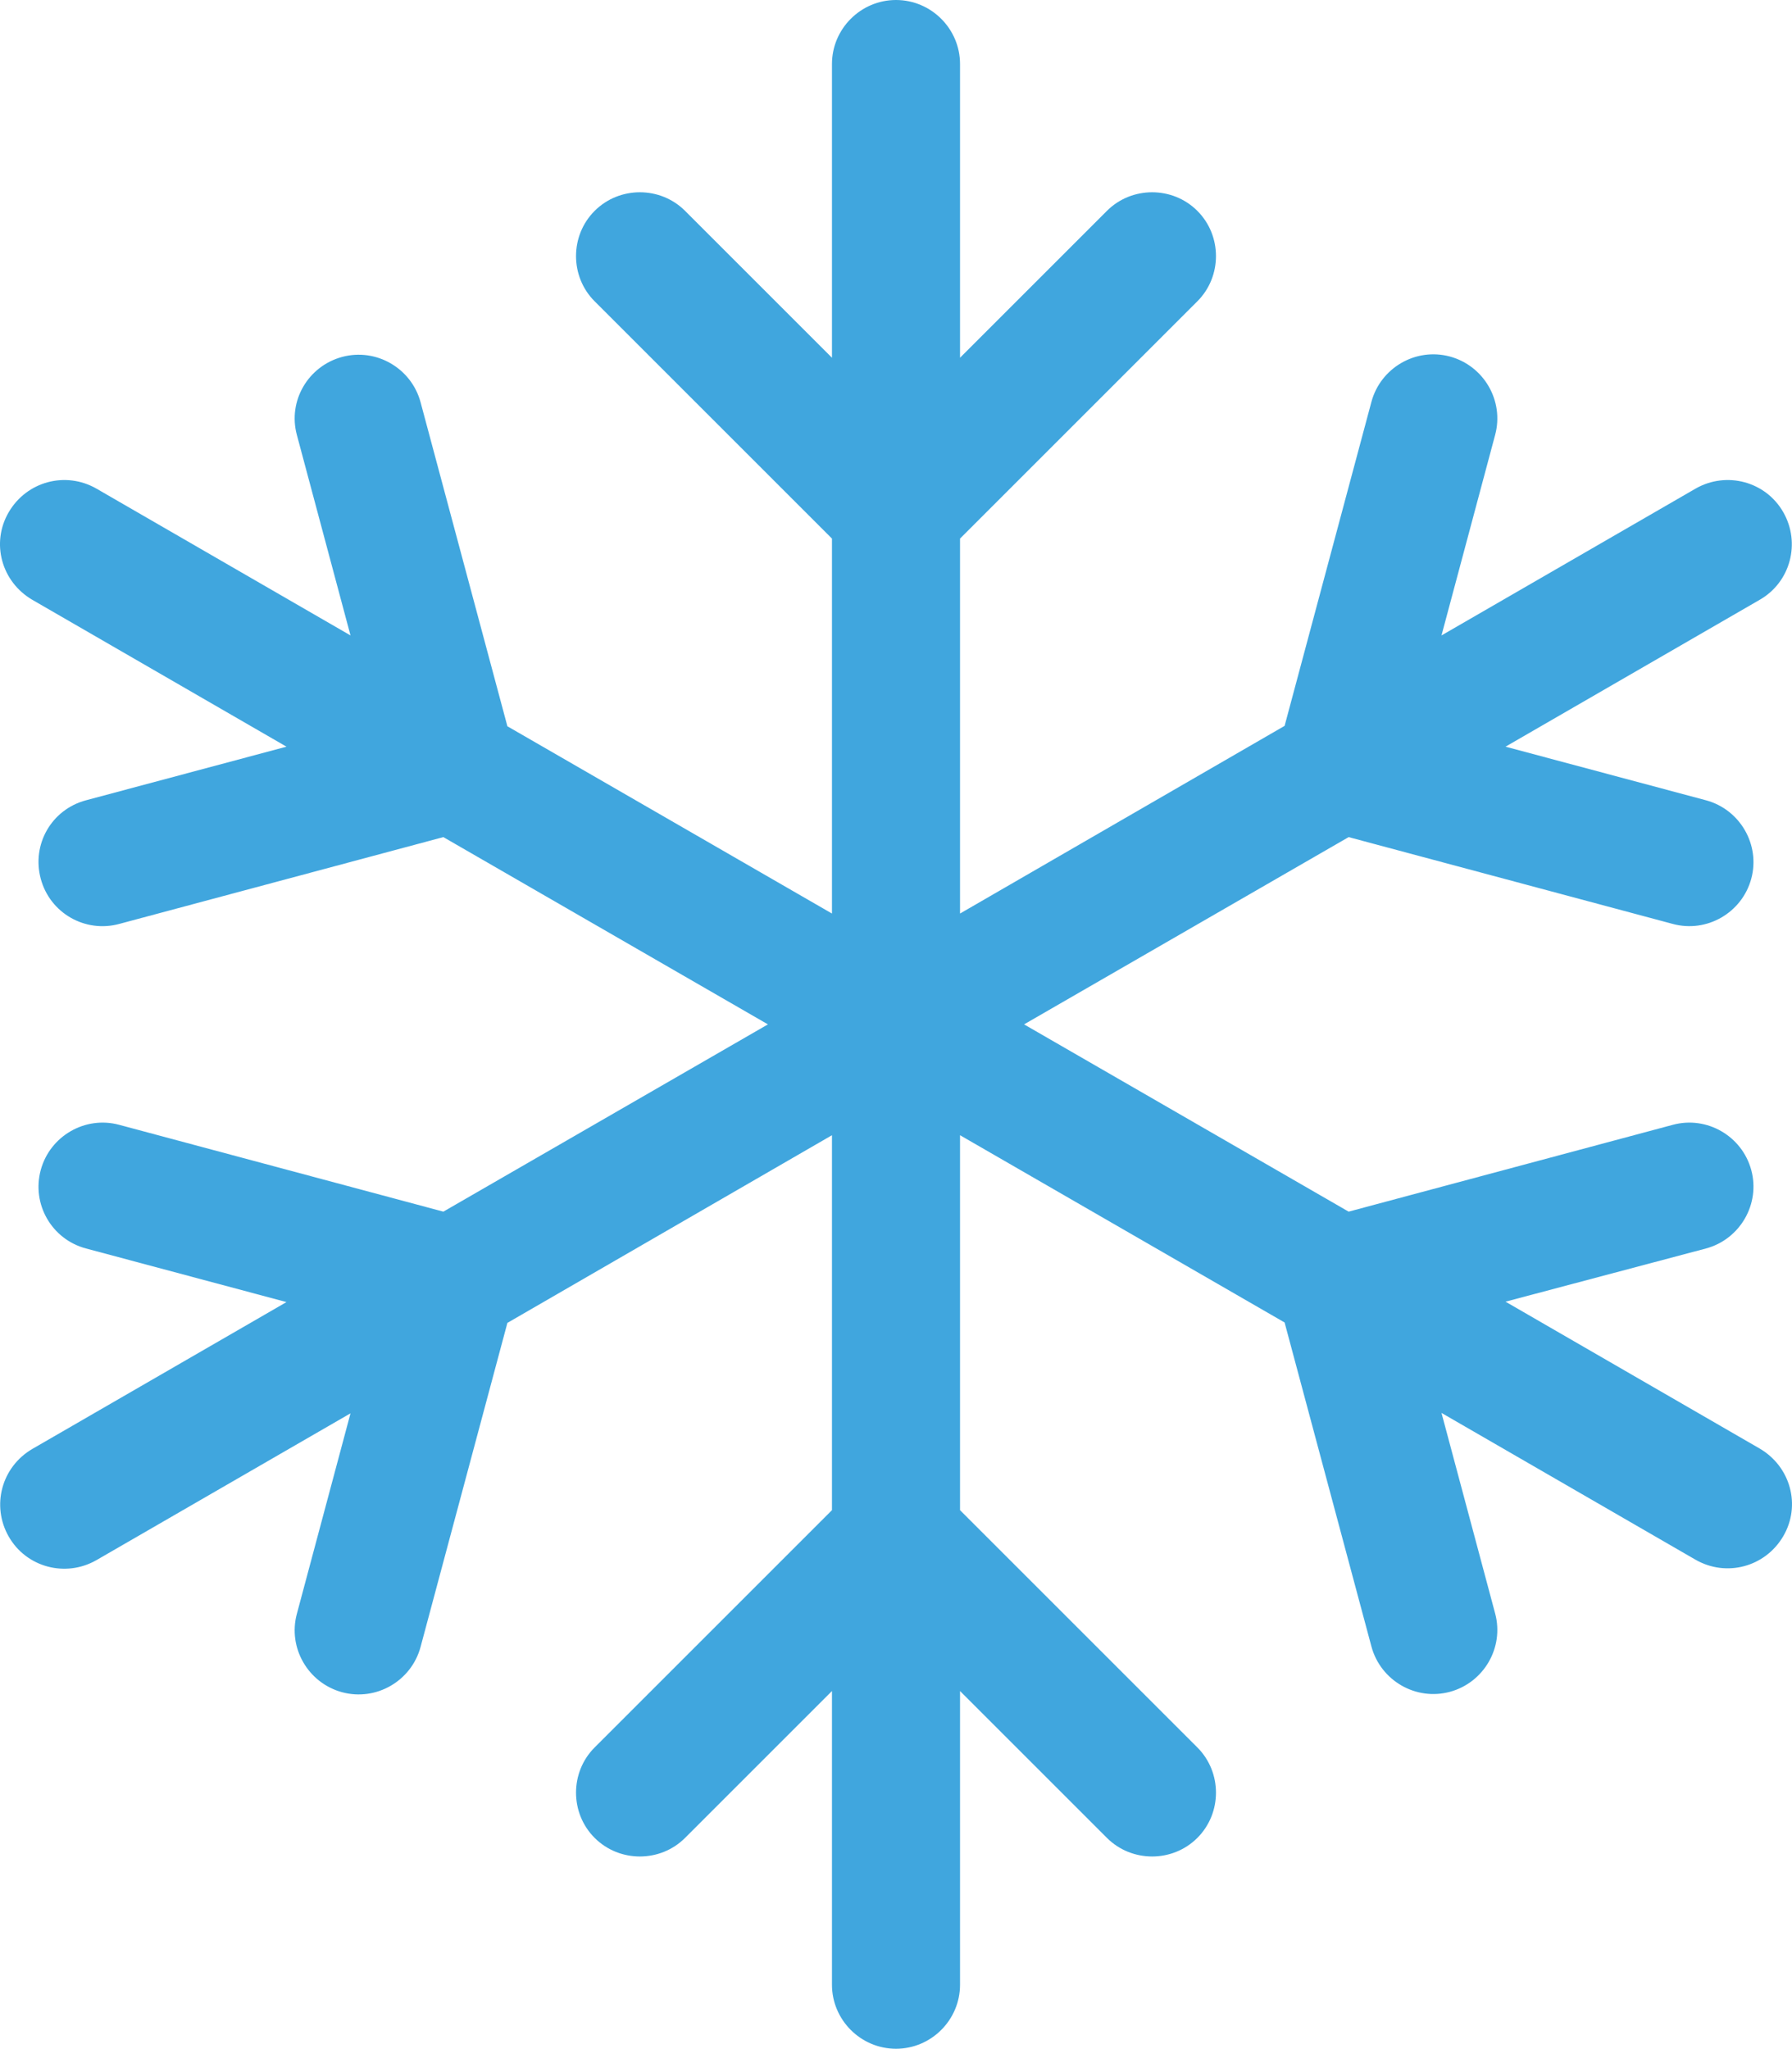
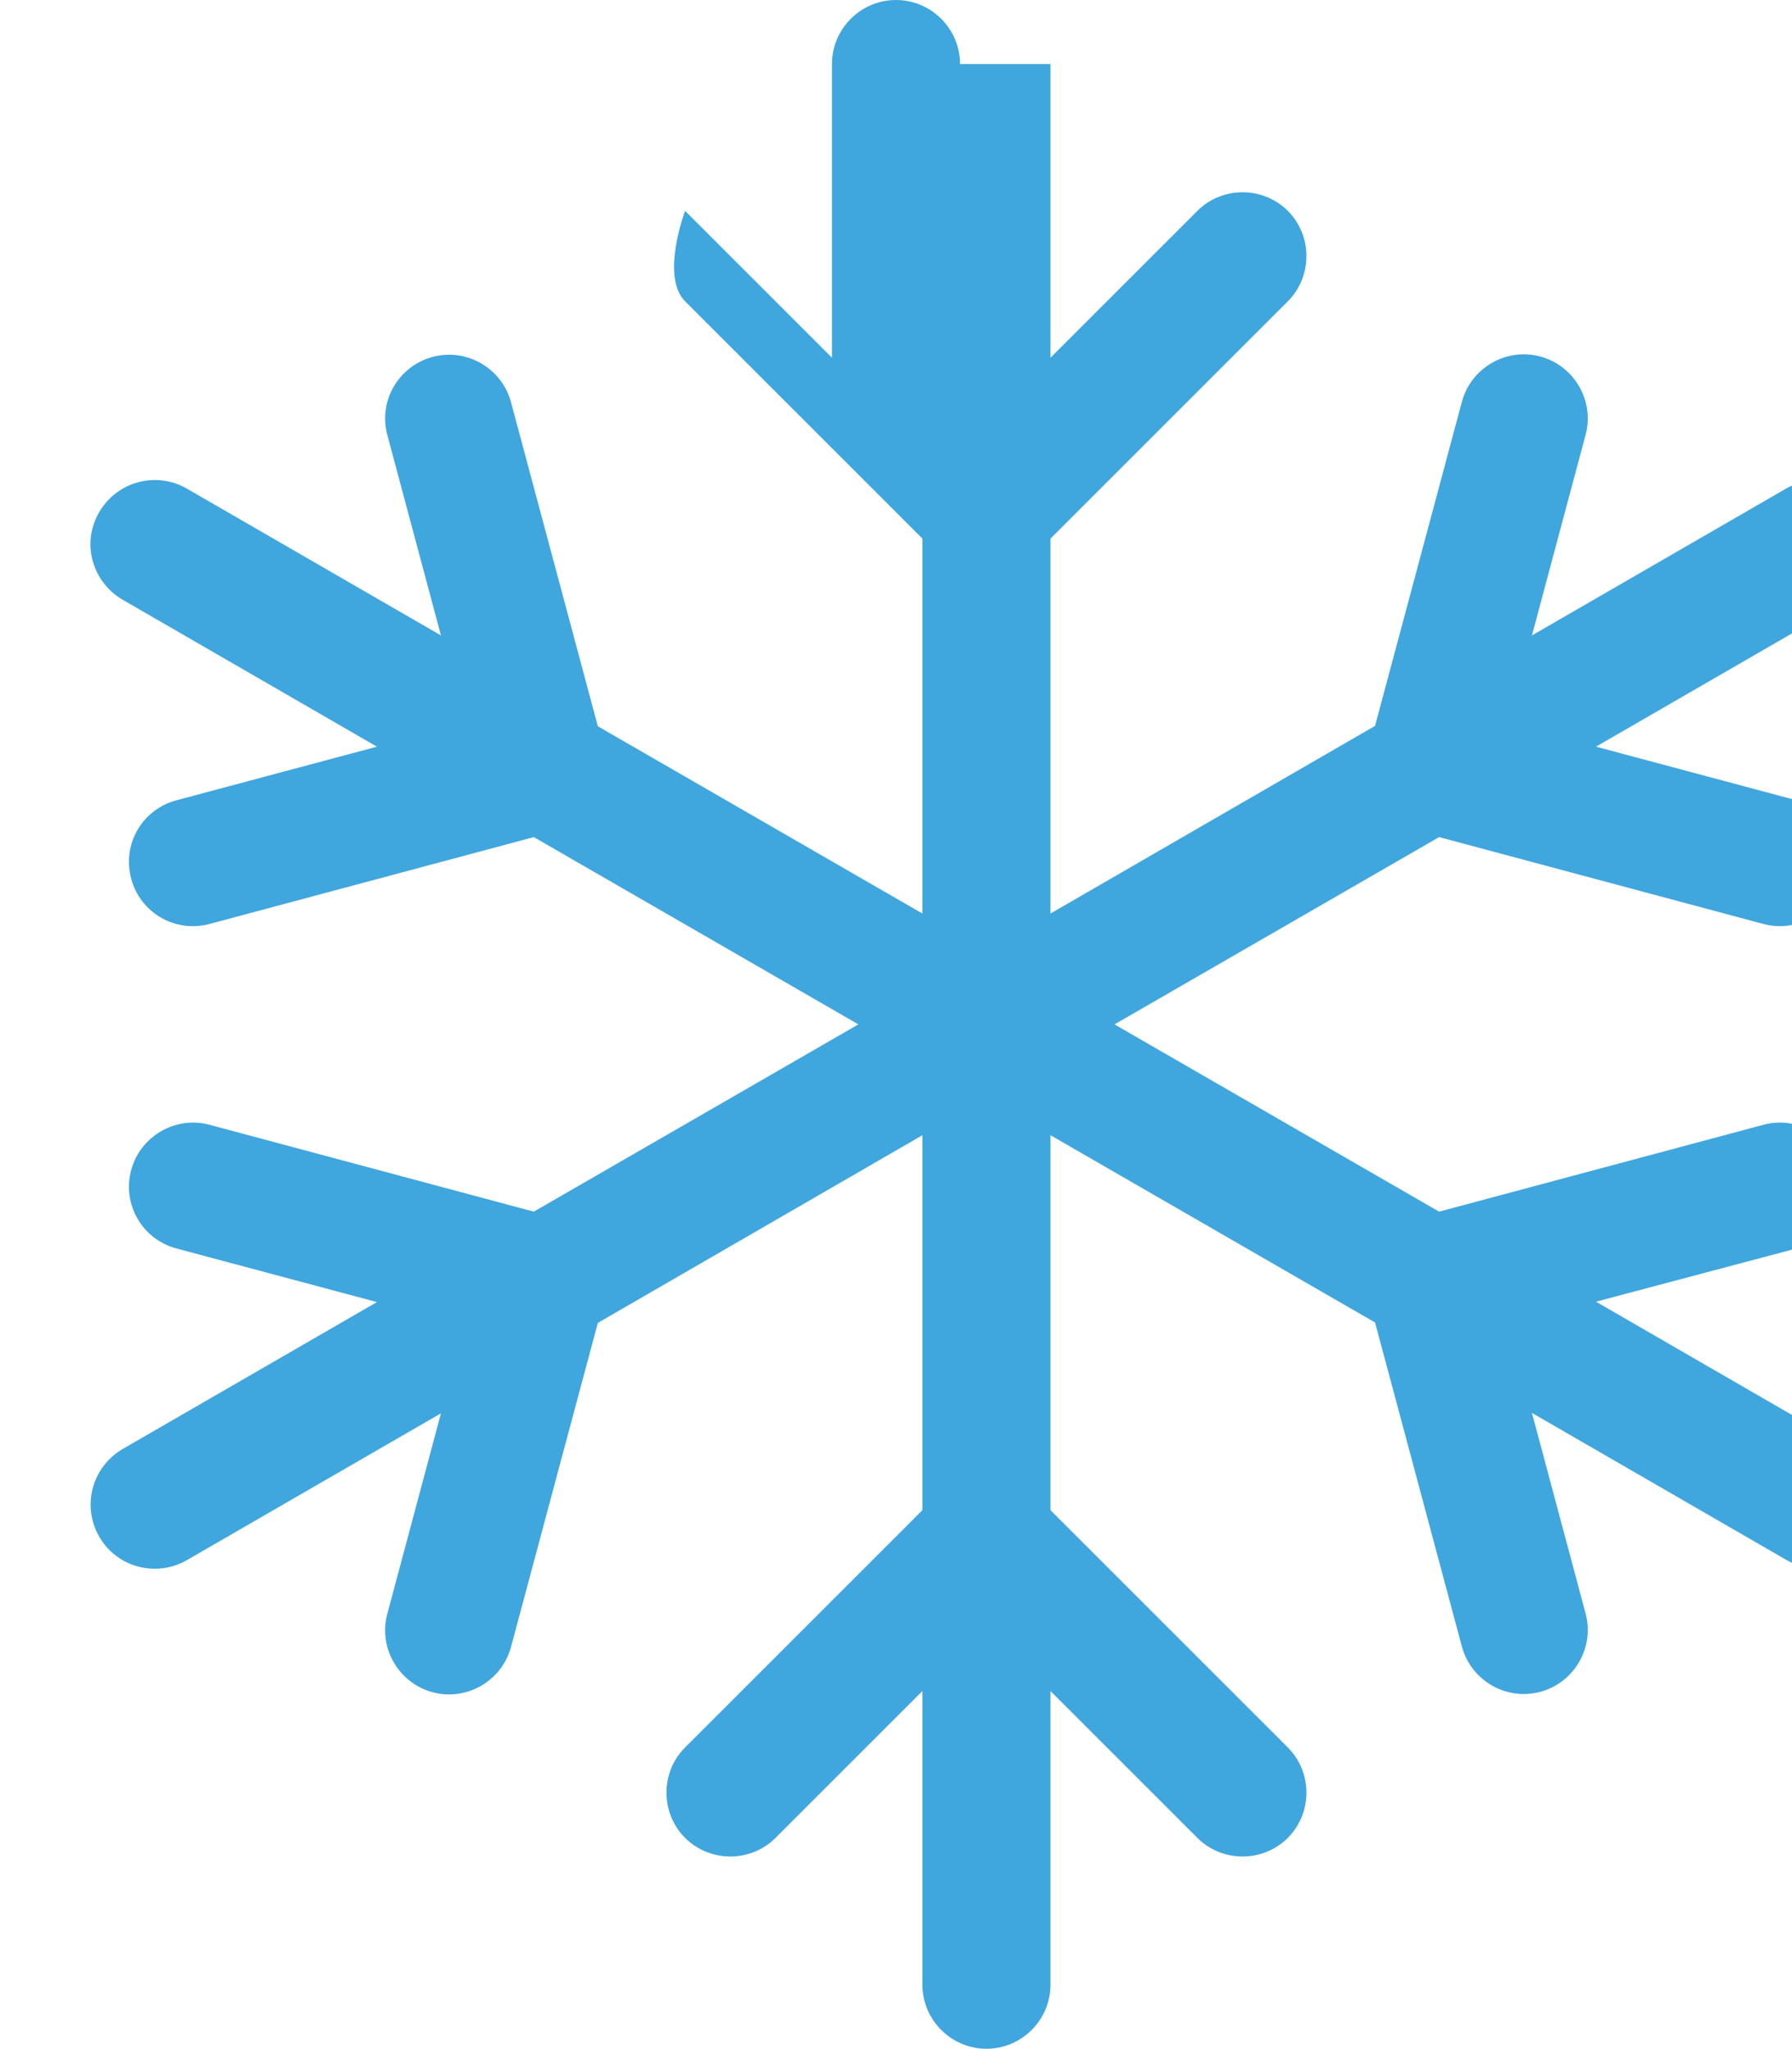
<svg xmlns="http://www.w3.org/2000/svg" id="Warstwa_1" viewBox="0 0 447.76 512">
  <defs>
    <style>.cls-1{fill:#40a6de;stroke-width:0px;}</style>
  </defs>
-   <path class="cls-1" d="M239.88,16c0-8.8-7.2-16-16-16s-16,7.2-16,16v73.4l-36.7-36.7c-6.2-6.2-16.4-6.2-22.6,0s-6.2,16.4,0,22.6l59.3,59.3v93.7l-81.1-46.8-21.7-81c-2.3-8.5-11.1-13.6-19.6-11.3s-13.6,11-11.3,19.5l13.4,50.1-63.5-36.7c-7.7-4.4-17.4-1.8-21.9,5.9-4.5,7.7-1.8,17.4,5.9,21.9l63.5,36.7-50.1,13.4c-8.6,2.3-13.6,11-11.3,19.6s11.1,13.6,19.6,11.3l81-21.7,81.1,46.8-81.1,46.8-81-21.7c-8.5-2.3-17.3,2.8-19.6,11.3s2.7,17.3,11.3,19.6l50.1,13.4-63.5,36.7c-7.7,4.5-10.3,14.2-5.9,21.9s14.2,10.3,21.9,5.9l63.5-36.7-13.4,50.1c-2.3,8.5,2.8,17.3,11.3,19.6s17.3-2.8,19.6-11.3l21.7-81,81.1-46.9v93.7l-59.3,59.3c-6.2,6.2-6.2,16.4,0,22.6s16.4,6.2,22.6,0l36.7-36.7v73.4c0,8.8,7.2,16,16,16s16-7.2,16-16v-73.4l36.7,36.7c6.2,6.2,16.4,6.2,22.6,0s6.2-16.4,0-22.6l-59.3-59.3v-93.7l81.1,46.8,21.7,81c2.3,8.5,11.1,13.6,19.6,11.3s13.6-11.1,11.3-19.6l-13.4-50.1,63.5,36.7c7.7,4.4,17.4,1.8,21.9-5.9s1.8-17.4-5.9-21.9l-63.5-36.7,50.1-13.3c8.5-2.3,13.6-11.1,11.3-19.6s-11.1-13.6-19.6-11.3l-81,21.7-81.1-46.8,81.1-46.8,81,21.7c8.5,2.3,17.3-2.8,19.6-11.3s-2.8-17.3-11.3-19.6l-50.1-13.4,63.5-36.7c7.7-4.4,10.3-14.2,5.9-21.9s-14.2-10.3-21.9-5.9l-63.5,36.7,13.4-50.1c2.3-8.5-2.8-17.3-11.3-19.6s-17.3,2.8-19.6,11.3l-21.7,81-81.1,46.9v-93.7l59.3-59.3c6.2-6.2,6.2-16.4,0-22.6s-16.4-6.2-22.6,0l-36.7,36.7V16Z" />
+   <path class="cls-1" d="M239.88,16c0-8.8-7.2-16-16-16s-16,7.2-16,16v73.4l-36.7-36.7s-6.2,16.4,0,22.6l59.3,59.3v93.7l-81.1-46.8-21.7-81c-2.3-8.5-11.1-13.6-19.6-11.3s-13.6,11-11.3,19.5l13.4,50.1-63.5-36.7c-7.7-4.4-17.4-1.8-21.9,5.9-4.5,7.7-1.8,17.4,5.9,21.9l63.5,36.7-50.1,13.4c-8.6,2.3-13.6,11-11.3,19.6s11.1,13.6,19.6,11.3l81-21.7,81.1,46.8-81.1,46.8-81-21.7c-8.5-2.3-17.3,2.8-19.6,11.3s2.7,17.3,11.3,19.6l50.1,13.4-63.5,36.7c-7.7,4.5-10.3,14.2-5.9,21.9s14.2,10.3,21.9,5.9l63.5-36.7-13.4,50.1c-2.3,8.5,2.8,17.3,11.3,19.6s17.3-2.8,19.6-11.3l21.7-81,81.1-46.9v93.7l-59.3,59.3c-6.2,6.2-6.2,16.4,0,22.6s16.4,6.2,22.6,0l36.7-36.7v73.4c0,8.8,7.2,16,16,16s16-7.2,16-16v-73.4l36.7,36.7c6.2,6.2,16.4,6.2,22.6,0s6.2-16.4,0-22.6l-59.3-59.3v-93.7l81.1,46.8,21.7,81c2.3,8.5,11.1,13.6,19.6,11.3s13.6-11.1,11.3-19.6l-13.4-50.1,63.5,36.7c7.7,4.4,17.4,1.8,21.9-5.9s1.8-17.4-5.9-21.9l-63.5-36.7,50.1-13.3c8.5-2.3,13.6-11.1,11.3-19.6s-11.1-13.6-19.6-11.3l-81,21.7-81.1-46.8,81.1-46.8,81,21.7c8.5,2.3,17.3-2.8,19.6-11.3s-2.8-17.3-11.3-19.6l-50.1-13.4,63.5-36.7c7.7-4.4,10.3-14.2,5.9-21.9s-14.2-10.3-21.9-5.9l-63.5,36.7,13.4-50.1c2.3-8.5-2.8-17.3-11.3-19.6s-17.3,2.8-19.6,11.3l-21.7,81-81.1,46.9v-93.7l59.3-59.3c6.2-6.2,6.2-16.4,0-22.6s-16.4-6.2-22.6,0l-36.7,36.7V16Z" />
</svg>